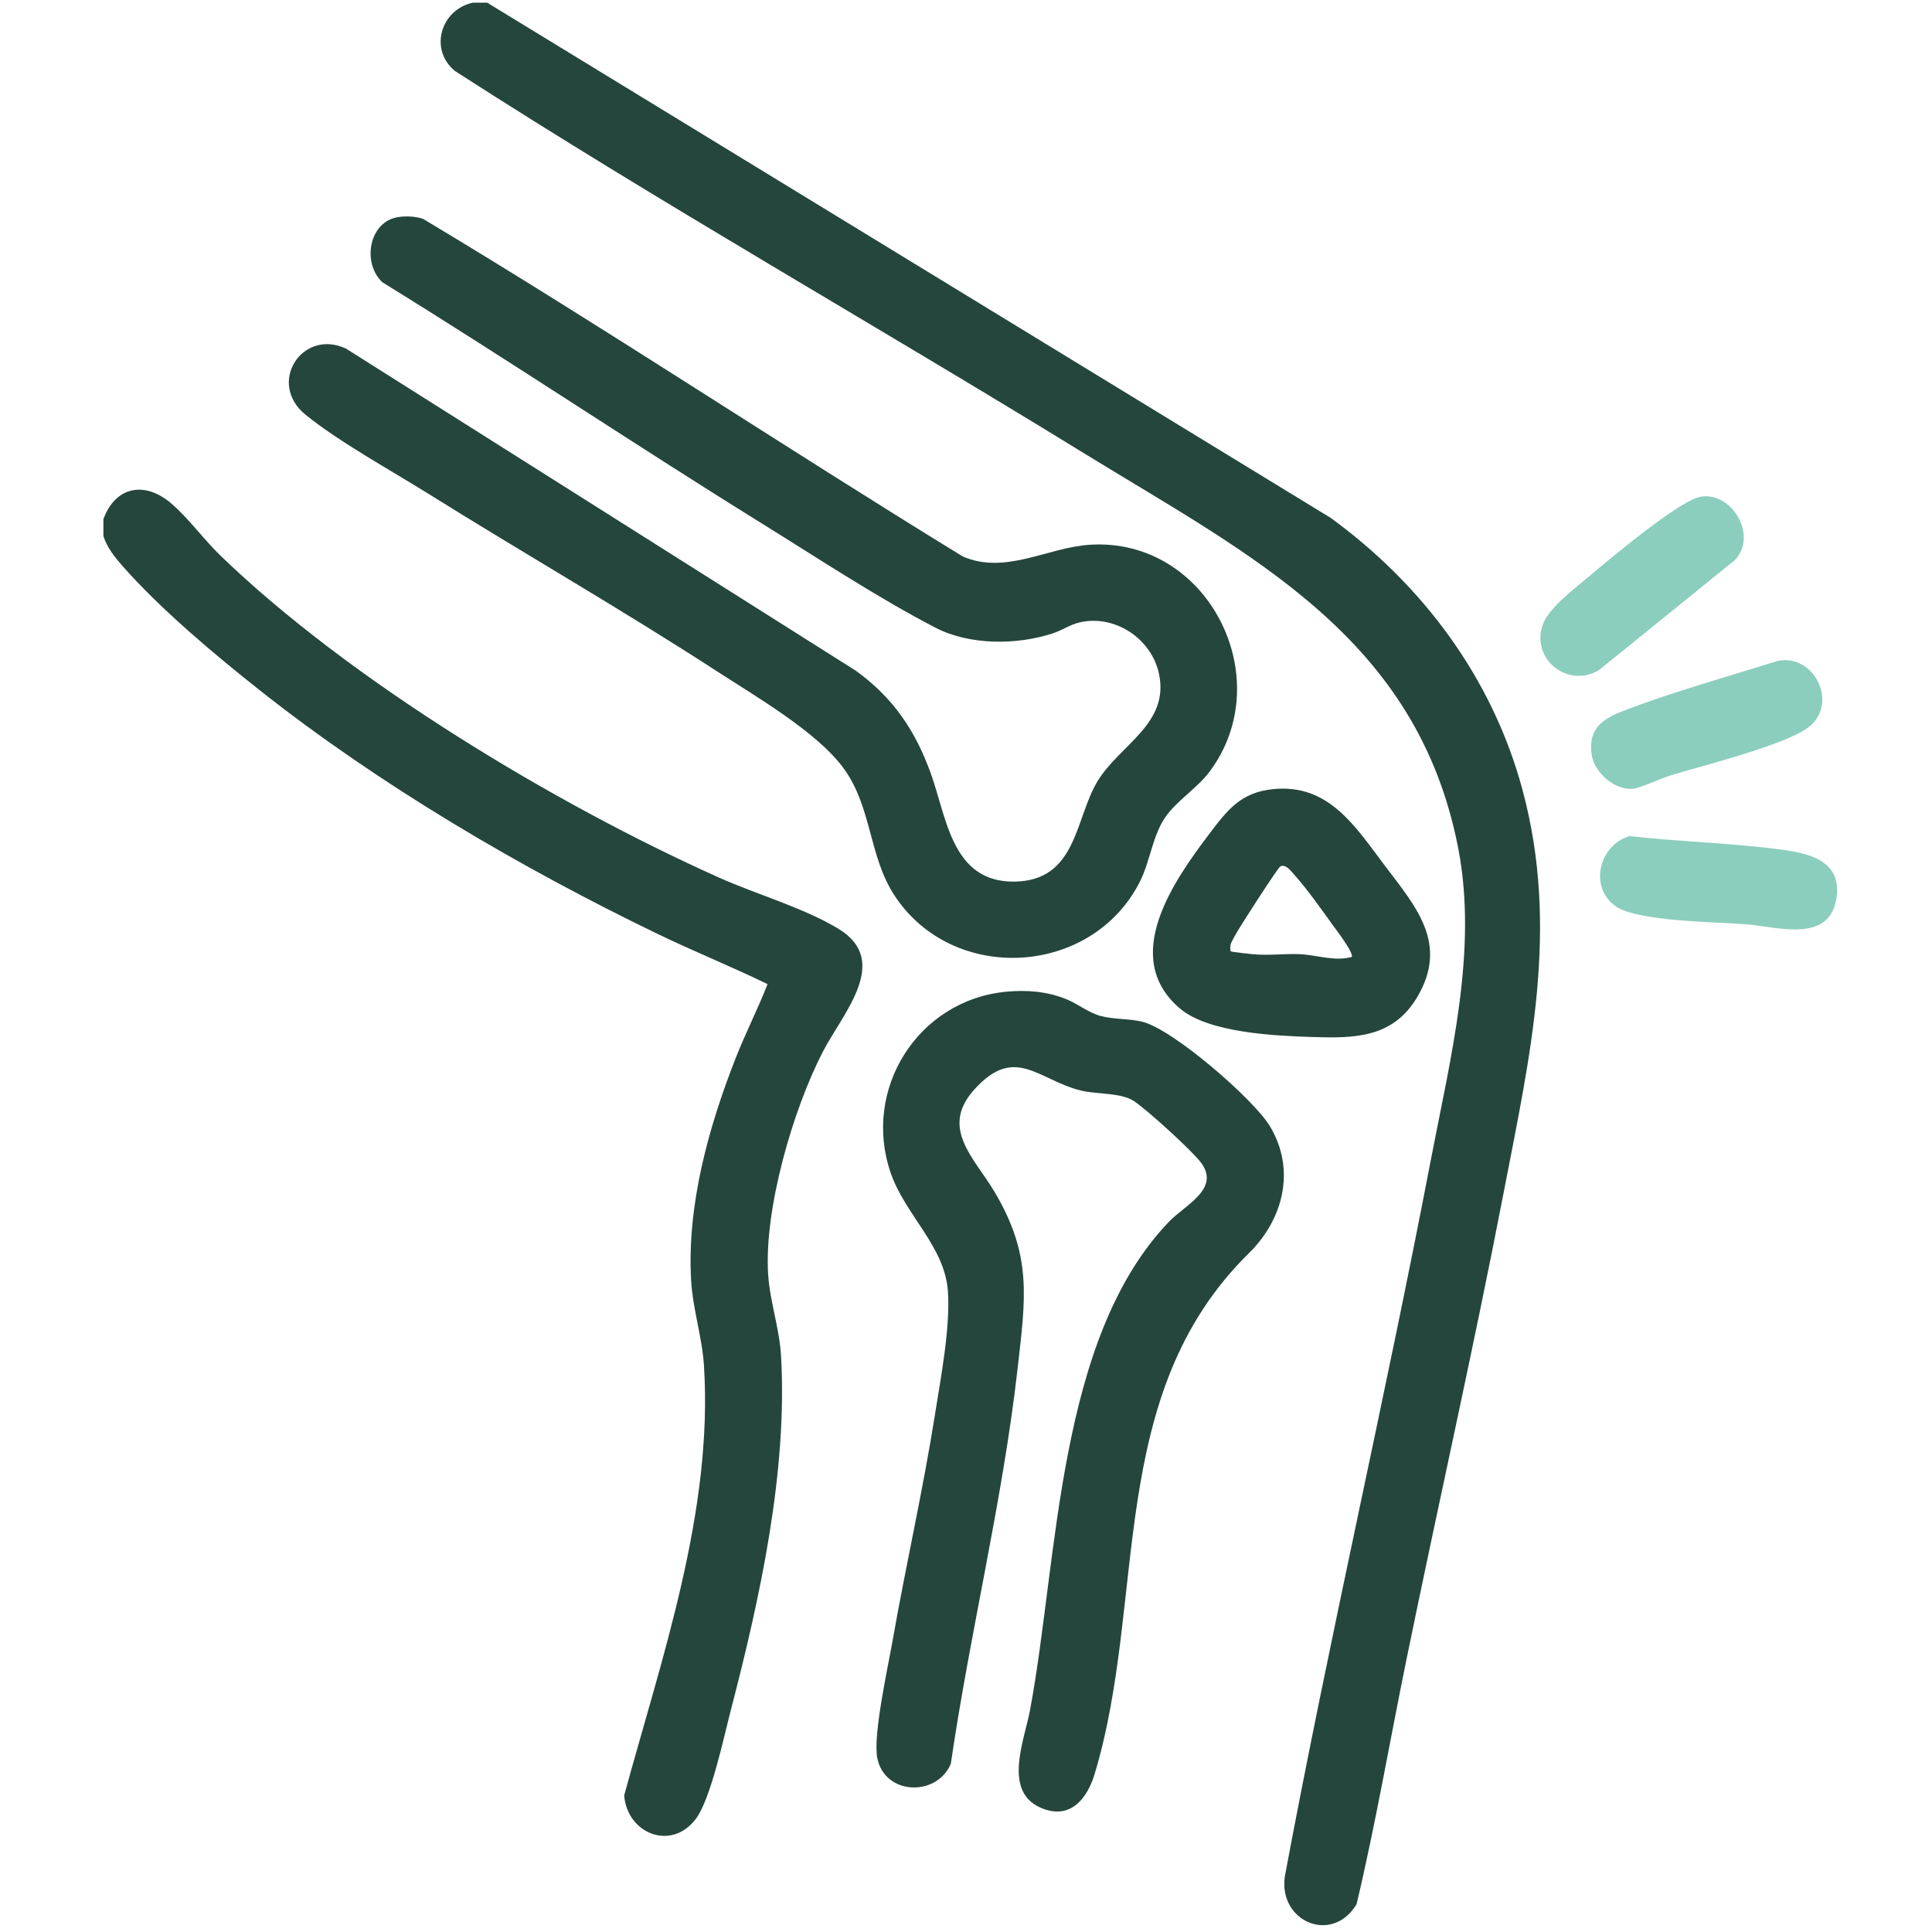
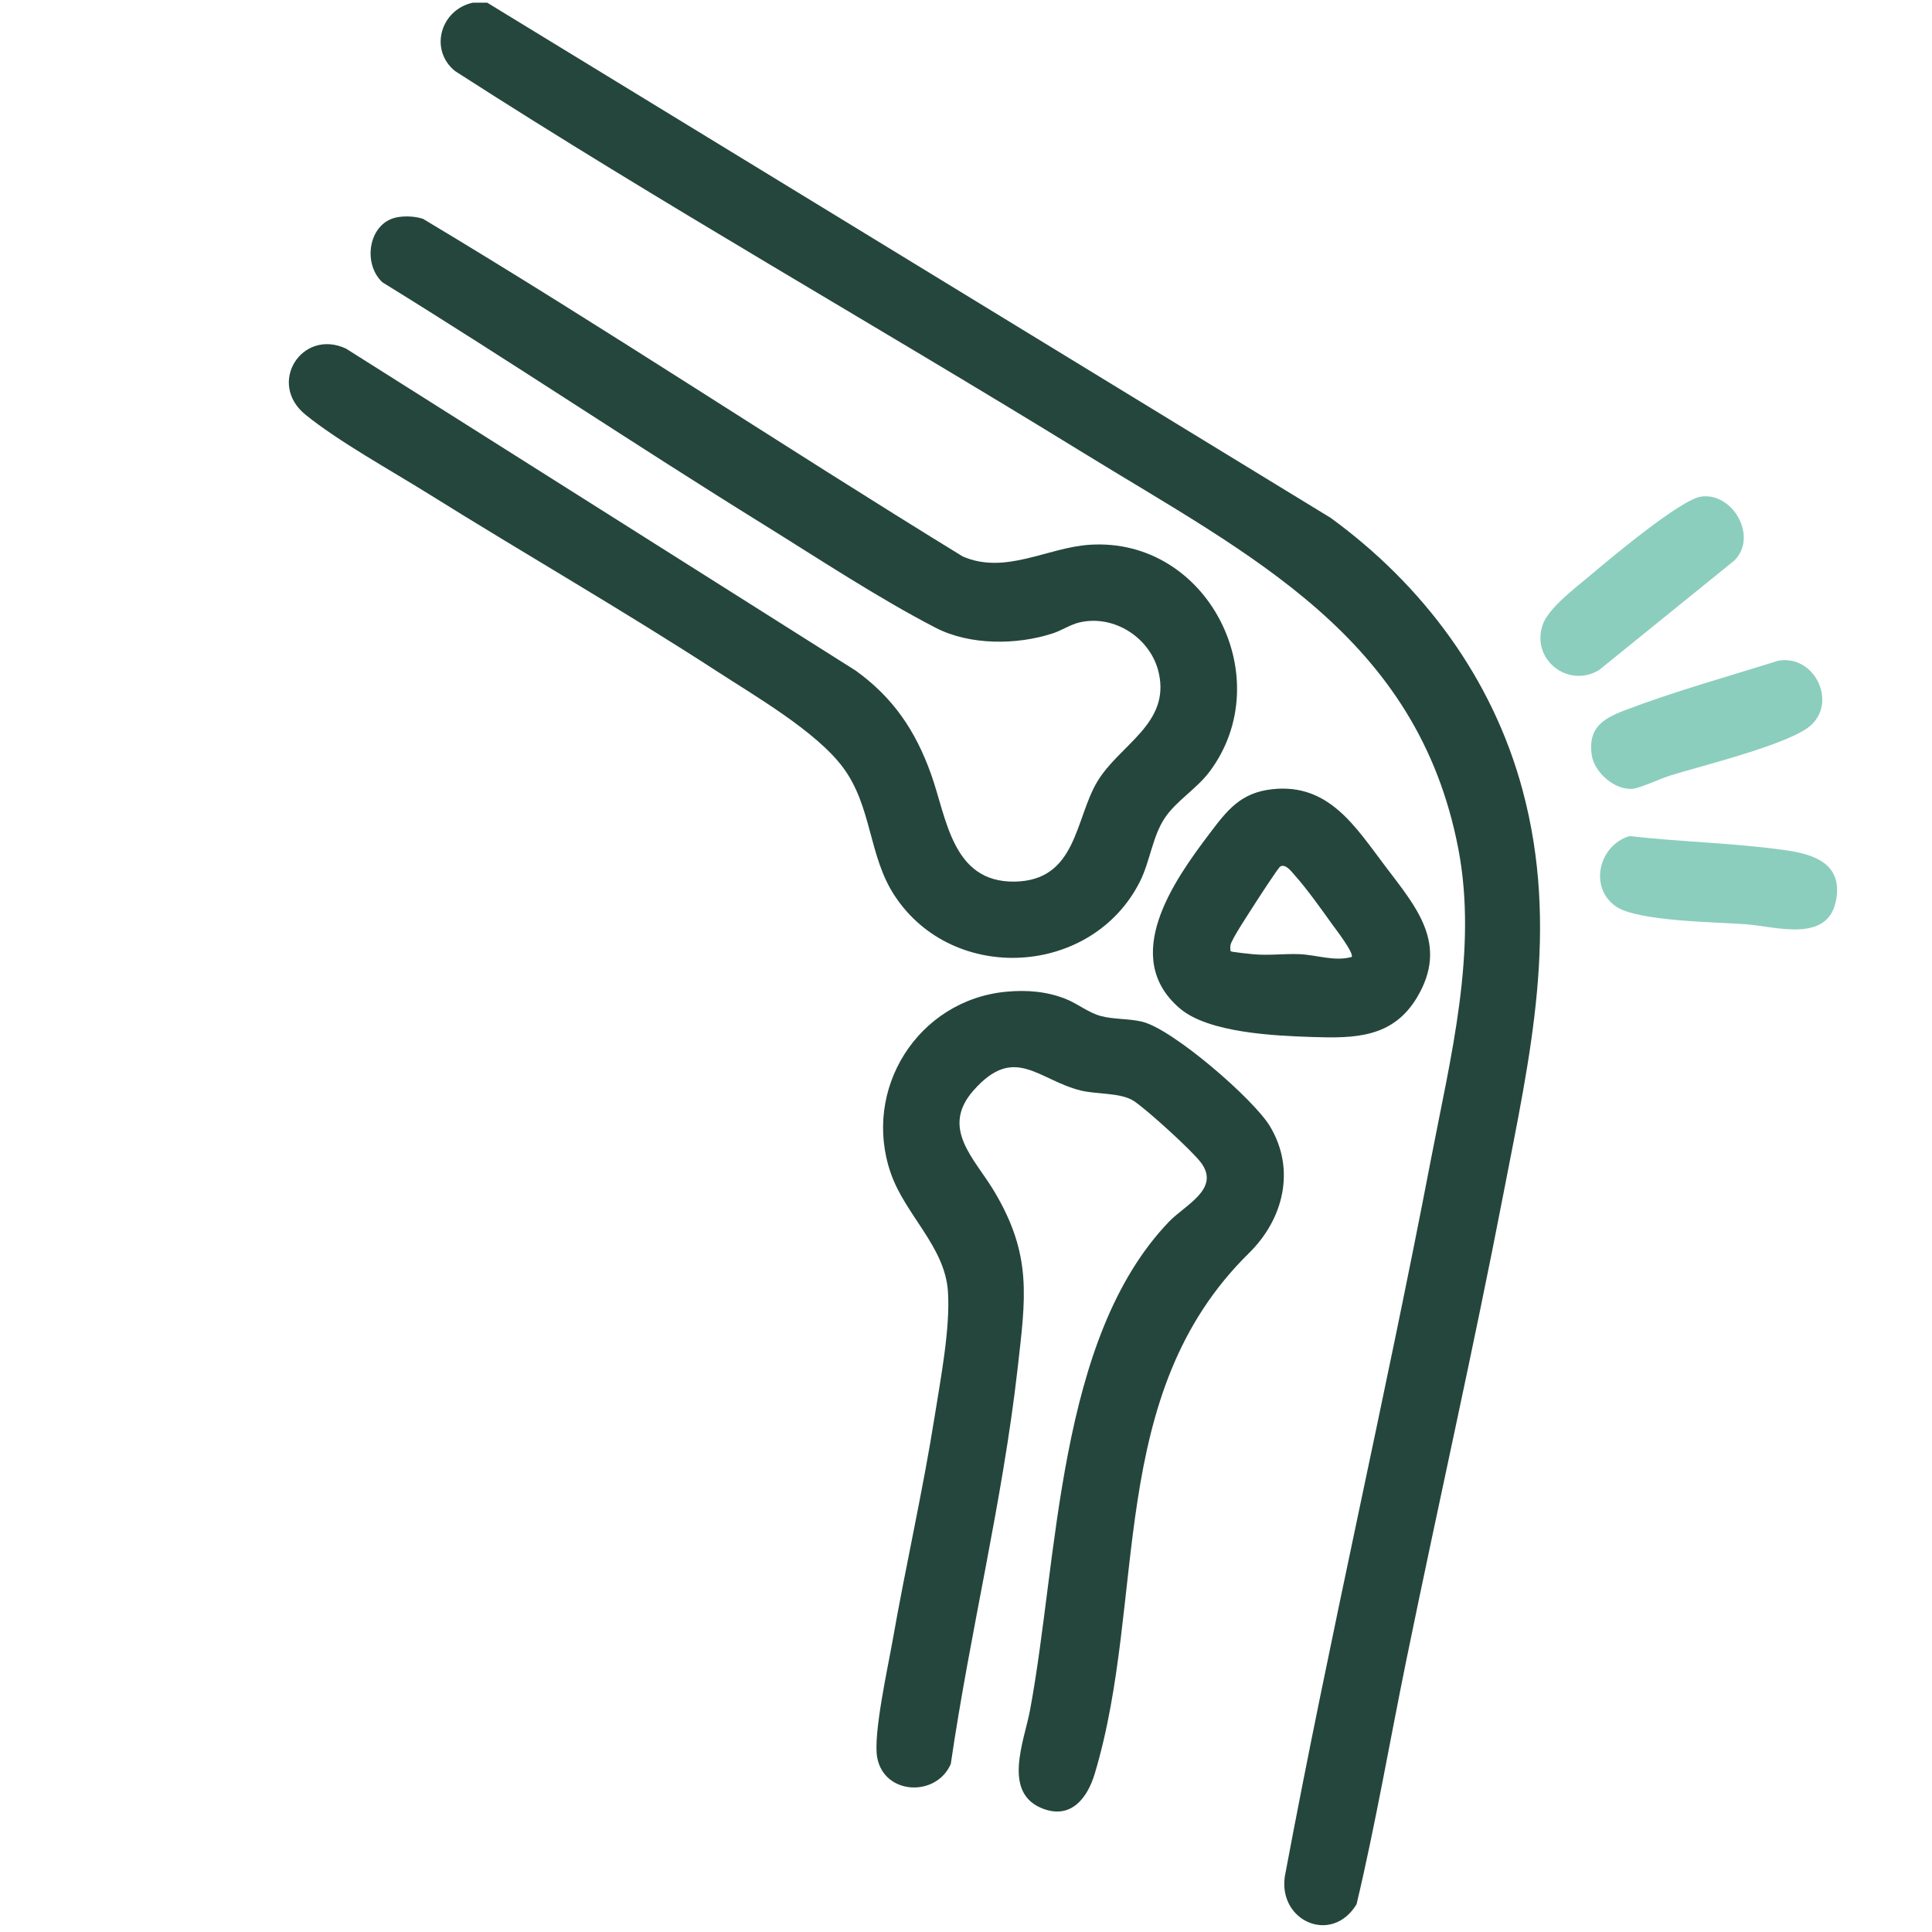
<svg xmlns="http://www.w3.org/2000/svg" id="Layer_1" version="1.1" viewBox="0 0 500 500">
  <path d="M126.08.69l218.32,133.35c23.93,17.45,41.86,41.56,49.62,70.37,9.65,35.82,1.95,68.9-4.87,104.2-7.81,40.46-16.93,80.66-25.19,121.02-4.3,21.04-7.94,42.36-12.88,63.18-6.35,10.49-20.21,4.5-18.58-7.13,11.6-62.06,25.93-123.56,37.81-185.56,5.01-26.13,12.21-54.04,7.08-80.57-10.6-54.8-53.81-75.76-97.02-102.35-54.01-33.23-109.27-64.46-162.59-98.8-6.81-5.51-3.75-15.92,4.61-17.71h3.69Z" style="fill: #25463c;" />
-   <path d="M26.76,138.78v-4.43c3.15-8.58,10.77-9.87,17.55-4.07,4.49,3.84,8.36,9.27,12.72,13.49,33.51,32.38,86.43,64.25,128.98,83.32,9.76,4.37,22.07,7.87,31.01,13.3,13.65,8.29,1.11,21.84-4,31.67-7.8,15.01-15.33,40.93-14.22,57.8.46,7.04,2.93,13.94,3.33,21.03,1.73,29.95-5.45,62.7-12.95,91.53-1.79,6.87-5.2,23.05-9.05,28.24-6.35,8.55-17.85,3.88-18.59-6.01,9.74-35.73,23.03-73.52,20.65-111.18-.47-7.41-2.91-14.7-3.33-22.14-1.11-19.54,4.56-39.81,11.65-57.79,2.51-6.36,5.65-12.48,8.13-18.85-9.35-4.55-19.01-8.43-28.39-12.96-35.6-17.19-72.04-38.58-103.04-63.1-11.7-9.25-25.65-20.96-35.46-32.1-2.05-2.33-4.02-4.77-4.98-7.76Z" style="fill: #25463c;" />
  <path d="M103.1,56.17c2.08-.3,4.37-.18,6.37.46,47.09,28.2,92.86,58.67,139.68,87.38,11.07,4.8,21.89-2.33,32.91-3.03,30.53-1.95,49.01,34.56,31,58.69-3.32,4.45-8.64,7.58-11.61,12.02-3.2,4.78-3.82,11.26-6.44,16.46-12.36,24.55-48.33,26.71-63.49,3.64-6.79-10.33-5.8-23-13.35-33.17-6.92-9.31-22.74-18.47-32.67-24.92-24.46-15.88-49.79-30.4-74.52-45.84-9.75-6.09-23.23-13.5-31.9-20.52-10.07-8.16-.9-22.43,10.47-17.12l131.91,83.34c9.71,7.01,15.44,15.51,19.46,26.69,4.1,11.41,5.44,28.1,21.59,27.91s15.68-16.19,21.45-25.85c5.76-9.63,18.92-14.95,15.93-28.17-2.04-9.02-11.56-15.2-20.59-13.04-2.31.55-4.51,2.05-6.8,2.8-9.36,3.08-21.55,3.12-30.35-1.43-14.83-7.66-30.47-18-44.76-26.86-33.04-20.48-65.34-42.14-98.42-62.55-5.33-4.96-3.54-15.77,4.16-16.89Z" style="fill: #25463c;" />
-   <path d="M260.39,256.66c5.32-.51,10.62-.09,15.58,1.93,2.99,1.22,5.78,3.52,8.93,4.36,3.4.91,7.22.62,10.71,1.47,7.91,1.92,28.86,20.04,33.08,27.1,6.72,11.24,3.42,24.07-5.46,32.79-37.31,36.64-26.3,89.34-39.91,134.72-1.84,6.13-5.95,11.72-13.15,9.15-11-3.93-5.1-17.56-3.61-25.54,7.35-39.28,6.98-96.24,35.98-126.47,4.19-4.37,13.36-8.47,8.28-15.28-2.37-3.17-13.93-13.65-17.32-15.91-3.43-2.28-9.63-1.71-13.85-2.77-11.07-2.78-17.1-12.03-27.7-.01-8.66,9.82.24,17.55,5.33,26.07,9.91,16.59,8.16,27.48,6.08,45.89-3.89,34.38-12.3,68.12-17.29,102.33-3.69,8.64-17.26,8.13-19.05-1.66-1.09-5.96,2.8-23.48,4.01-30.36,3.41-19.42,7.82-38.66,10.9-58.14,1.51-9.56,4.03-22.59,3.4-32.08-.77-11.63-11.04-19.81-14.79-30.62-7.53-21.7,7-44.78,29.83-46.97Z" style="fill: #25463c;" />
+   <path d="M260.39,256.66c5.32-.51,10.62-.09,15.58,1.93,2.99,1.22,5.78,3.52,8.93,4.36,3.4.91,7.22.62,10.71,1.47,7.91,1.92,28.86,20.04,33.08,27.1,6.72,11.24,3.42,24.07-5.46,32.79-37.31,36.64-26.3,89.34-39.91,134.72-1.84,6.13-5.95,11.72-13.15,9.15-11-3.93-5.1-17.56-3.61-25.54,7.35-39.28,6.98-96.24,35.98-126.47,4.19-4.37,13.36-8.47,8.28-15.28-2.37-3.17-13.93-13.65-17.32-15.91-3.43-2.28-9.63-1.71-13.85-2.77-11.07-2.78-17.1-12.03-27.7-.01-8.66,9.82.24,17.55,5.33,26.07,9.91,16.59,8.16,27.48,6.08,45.89-3.89,34.38-12.3,68.12-17.29,102.33-3.69,8.64-17.26,8.13-19.05-1.66-1.09-5.96,2.8-23.48,4.01-30.36,3.41-19.42,7.82-38.66,10.9-58.14,1.51-9.56,4.03-22.59,3.4-32.08-.77-11.63-11.04-19.81-14.79-30.62-7.53-21.7,7-44.78,29.83-46.97" style="fill: #25463c;" />
  <path d="M329.43,204.23c14.48-1.49,21.31,9.69,29.02,19.87,8.1,10.7,16.53,20.22,8.27,34.04-6.26,10.46-16.09,10.6-27.08,10.24-9.66-.32-26.87-1.05-34.31-7.41-15.48-13.23-1.61-32.95,7.63-45.15,4.67-6.17,8.11-10.73,16.47-11.59ZM349.81,247.68c.69-.98-4.19-7.29-5.02-8.44-2.86-3.99-6.54-9.18-9.75-12.77-.86-.96-2.29-2.95-3.68-2.24-.57.29-6.31,9.21-7.17,10.56-1.11,1.77-5.47,8.3-5.73,9.78-.09.51-.09,1.09.02,1.6.18.22,4.86.69,5.68.77,4.29.41,8.12-.17,12.18,0,4.42.19,9.06,1.95,13.47.72Z" style="fill: #25463c;" />
  <path d="M440.17,128.53c8.19-1.25,14.86,10.26,8.73,16.49l-35.09,28.41c-8.07,4.79-17.57-2.8-14.6-11.64,1.48-4.41,8.44-9.58,12.08-12.66,5.06-4.28,23.52-19.78,28.88-20.59Z" style="fill: #8bcebe;" />
  <path d="M421.73,216.38c13.42,1.54,27.09,1.76,40.46,3.67,7.48,1.07,14.71,3.56,12.99,12.89-2.07,11.22-15.51,6.86-23.28,6.26-7.52-.58-28.18-.71-33.75-4.64-7.05-4.98-4.31-15.86,3.58-18.18Z" style="fill: #8bcebe;" />
  <path d="M460.13,171.01c9.17-1.73,15.28,10.14,8.75,16.5-5.12,4.99-28.71,10.71-36.65,13.2-2.36.74-7.66,3.19-9.54,3.41-4.66.55-10.09-4.16-10.76-8.76-1.01-6.97,2.98-9.41,8.57-11.54,12.91-4.91,26.48-8.67,39.62-12.8Z" style="fill: #8bcebe;" />
</svg>